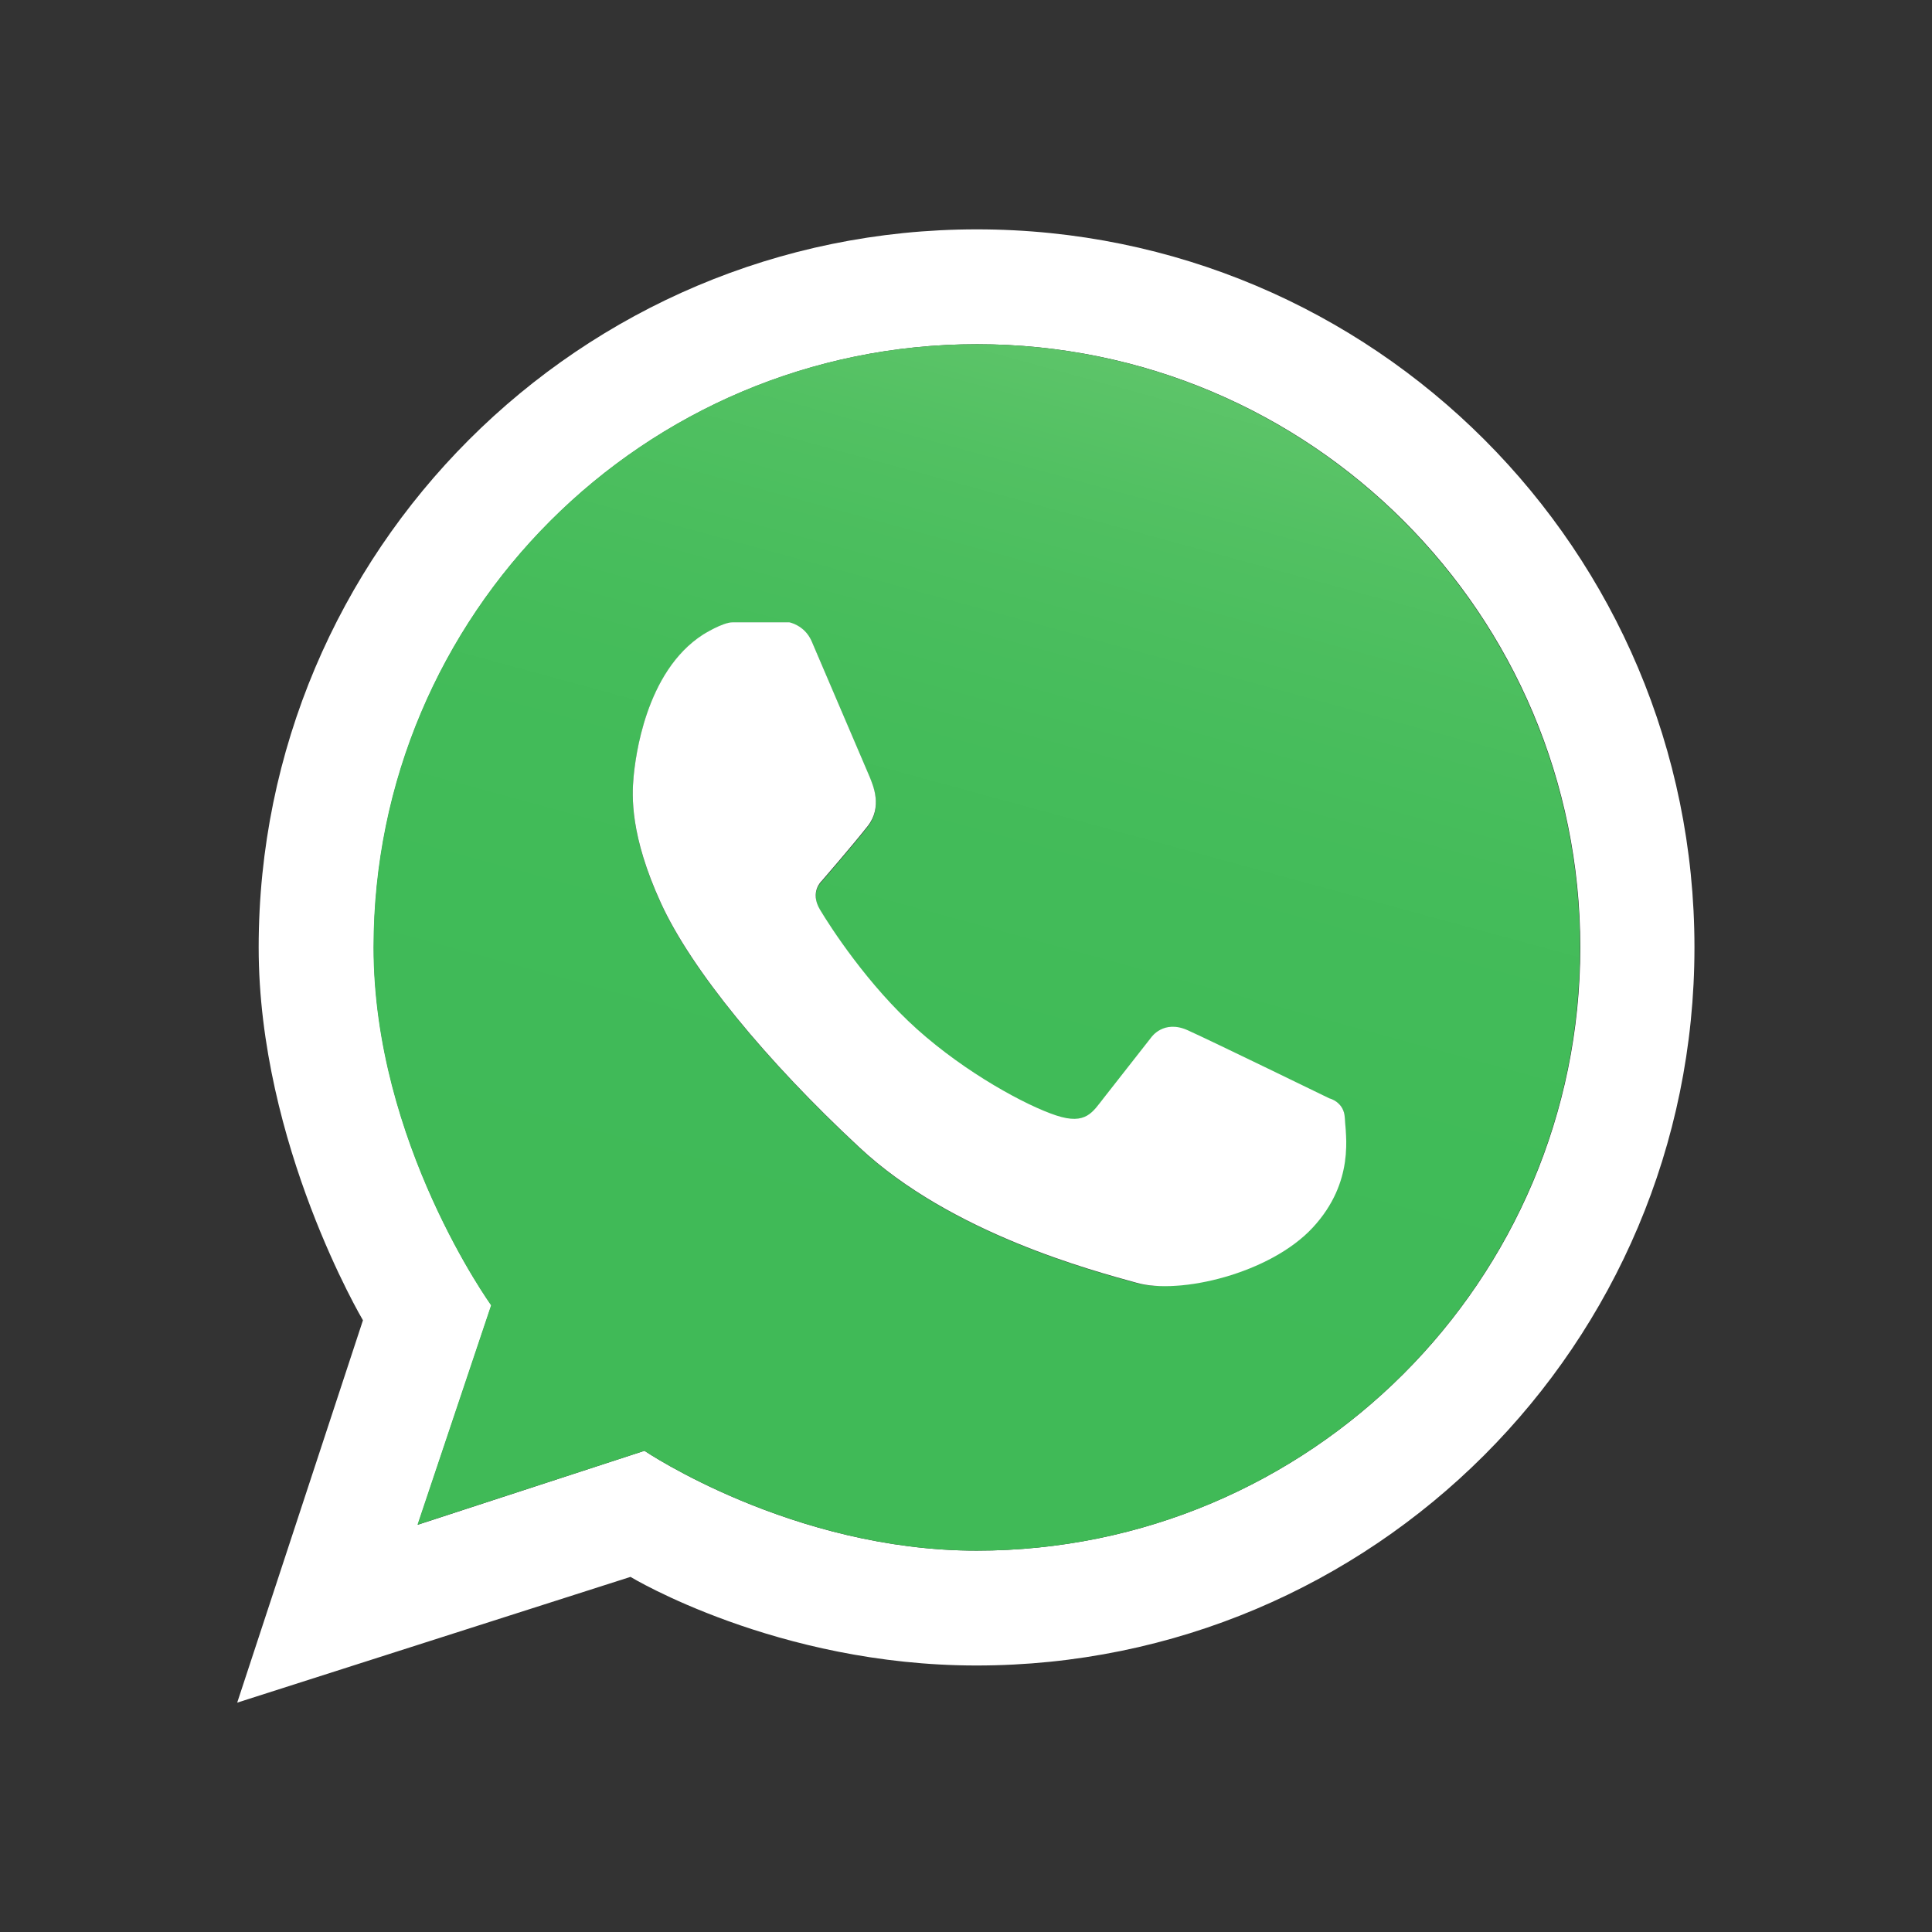
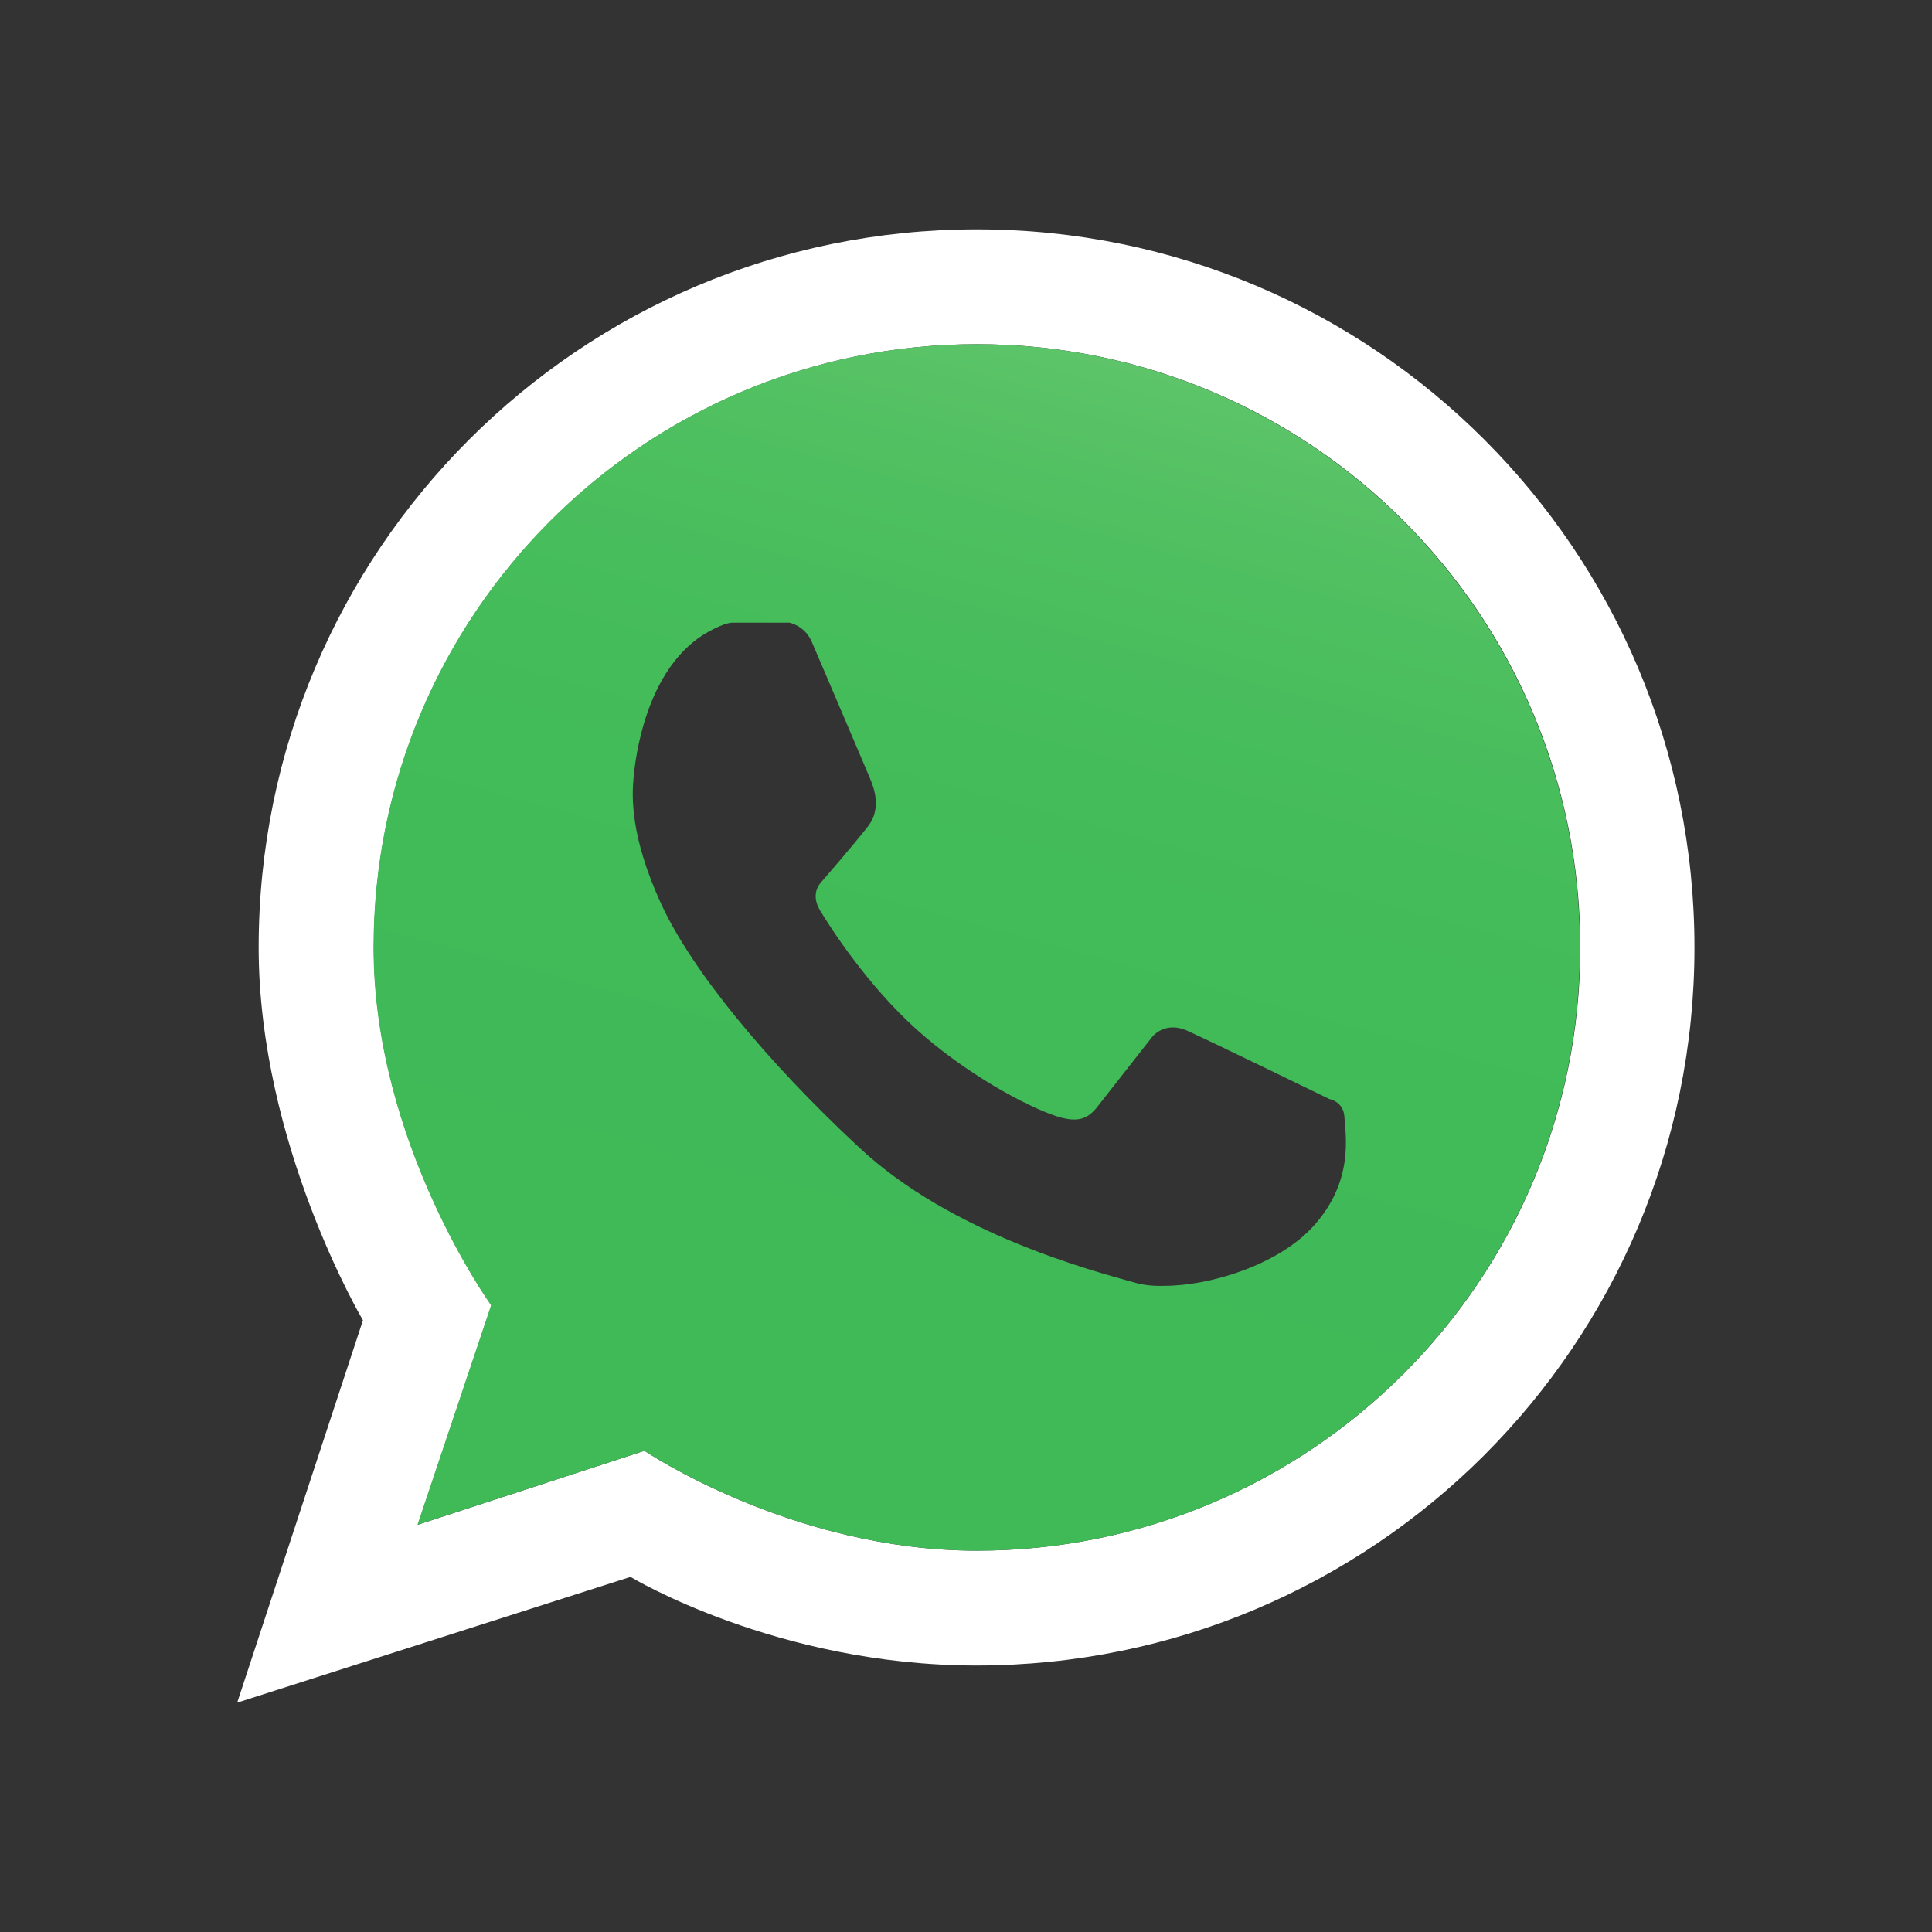
<svg xmlns="http://www.w3.org/2000/svg" xmlns:xlink="http://www.w3.org/1999/xlink" version="1.1" id="Capa_1" x="0px" y="0px" viewBox="0 0 566.9 566.9" style="enable-background:new 0 0 566.9 566.9;" xml:space="preserve">
  <rect x="0" y="0" width="566.9" height="566.9" fill="#333333" stroke="none" />
  <style type="text/css">
	.st0{fill:#FFFFFF;}
	.st1{clip-path:url(#SVGID_00000039096929218996059680000003694397435947618472_);}
	.st2{clip-path:url(#SVGID_00000080922017132774869200000009489071841137749680_);}
	.st3{fill:url(#SVGID_00000128485815556515726070000003815727913711321257_);}
</style>
  <g id="surface1">
    <path class="st0" d="M286.6,455c-54.2,0-97.5-29.3-97.5-29.3l-66.5,21.7l21.6-64.4c0,0-34.5-47.8-34.5-105c0-97.7,79.2-177,177-177   s177,79.2,177,177S384.3,455,286.6,455 M286.6,67.3C170.2,67.3,75.9,161.7,75.9,278c0,57.8,30.6,109.4,30.6,109.4L69.6,499.6   l115.4-36.9c0,0,42.9,26,101.5,26c116.4,0,210.7-94.3,210.7-210.7S403,67.3,286.6,67.3" />
    <g>
      <defs>
        <rect id="SVGID_1_" x="109" y="101" width="355" height="355" />
      </defs>
      <clipPath id="SVGID_00000173147865510508137140000001124882470940978623_">
        <use xlink:href="#SVGID_1_" style="overflow:visible;" />
      </clipPath>
      <g style="clip-path:url(#SVGID_00000173147865510508137140000001124882470940978623_);">
        <g>
          <defs>
            <path id="SVGID_00000181808268334063015980000016622975979863590021_" d="M109.6,278c0,57.2,34.5,105,34.5,105l-21.6,64.4       l66.6-21.7c0,0,43.4,29.3,97.5,29.3c97.7,0,177-79.2,177-177c0-97.7-79.2-177-177-177C188.8,101,109.6,180.3,109.6,278        M333.5,376.5c-12.6-3.5-54.3-14.4-81.4-39.8c-27.2-25.3-49.2-52-58.2-71.7c-9-19.7-8.5-31.3-8-36.8s3.4-31,20.4-41.9       c0,0,5.7-3.6,8.7-3.6h16.6c0,0,4.4,0.8,6.5,5.4c2,4.6,16,37.5,17.1,40.1c1,2.5,3.8,8.8-0.6,14.4s-13.5,16.1-13.5,16.1       s-3.6,3.2-0.5,8.4c3.1,5.2,14.1,22.2,28.5,35.1c14.4,12.9,32,22.4,40.8,25.3c8.8,2.9,10.7-1,14.1-5.3       c3.4-4.3,13.8-17.6,13.8-17.6s3.6-5.3,10.7-2.1c7.1,3.2,41.6,20,41.6,20s4.2,0.7,4.4,5.4c0.2,4.7,3.1,18.7-9.4,32.2       c-10.2,11-29.8,17.2-43.5,17.2C338.6,377.4,335.8,377.1,333.5,376.5" />
          </defs>
          <clipPath id="SVGID_00000138542154687751088920000000123946537565073318_">
            <use xlink:href="#SVGID_00000181808268334063015980000016622975979863590021_" style="overflow:visible;" />
          </clipPath>
          <g style="clip-path:url(#SVGID_00000138542154687751088920000000123946537565073318_);">
            <linearGradient id="SVGID_00000054972293901811671660000007041591843930809760_" gradientUnits="userSpaceOnUse" x1="-136.907" y1="581.587" x2="-135.912" y2="581.587" gradientTransform="matrix(112.838 -421.116 421.116 112.838 -229236.922 -122791.062)">
              <stop offset="0" style="stop-color:#40BA57" />
              <stop offset="0.25" style="stop-color:#40BA57" />
              <stop offset="0.375" style="stop-color:#40BA58" />
              <stop offset="0.438" style="stop-color:#40BB58" />
              <stop offset="0.5" style="stop-color:#41BB58" />
              <stop offset="0.531" style="stop-color:#42BB59" />
              <stop offset="0.562" style="stop-color:#42BB59" />
              <stop offset="0.594" style="stop-color:#43BB59" />
              <stop offset="0.609" style="stop-color:#44BC5A" />
              <stop offset="0.625" style="stop-color:#44BC5A" />
              <stop offset="0.641" style="stop-color:#45BC5A" />
              <stop offset="0.656" style="stop-color:#46BC5B" />
              <stop offset="0.672" style="stop-color:#46BD5B" />
              <stop offset="0.688" style="stop-color:#47BD5C" />
              <stop offset="0.703" style="stop-color:#48BD5C" />
              <stop offset="0.711" style="stop-color:#49BD5D" />
              <stop offset="0.719" style="stop-color:#49BD5D" />
              <stop offset="0.727" style="stop-color:#4ABE5D" />
              <stop offset="0.734" style="stop-color:#4ABE5D" />
              <stop offset="0.742" style="stop-color:#4BBE5E" />
              <stop offset="0.75" style="stop-color:#4BBE5E" />
              <stop offset="0.758" style="stop-color:#4CBE5E" />
              <stop offset="0.766" style="stop-color:#4CBF5F" />
              <stop offset="0.773" style="stop-color:#4DBF5F" />
              <stop offset="0.781" style="stop-color:#4EBF60" />
              <stop offset="0.789" style="stop-color:#4EBF60" />
              <stop offset="0.797" style="stop-color:#4FBF60" />
              <stop offset="0.805" style="stop-color:#50C061" />
              <stop offset="0.812" style="stop-color:#51C061" />
              <stop offset="0.82" style="stop-color:#51C062" />
              <stop offset="0.828" style="stop-color:#52C162" />
              <stop offset="0.836" style="stop-color:#53C163" />
              <stop offset="0.84" style="stop-color:#54C163" />
              <stop offset="0.844" style="stop-color:#54C164" />
              <stop offset="0.848" style="stop-color:#55C164" />
              <stop offset="0.852" style="stop-color:#55C264" />
              <stop offset="0.856" style="stop-color:#56C264" />
              <stop offset="0.859" style="stop-color:#56C265" />
              <stop offset="0.863" style="stop-color:#57C265" />
              <stop offset="0.867" style="stop-color:#57C265" />
              <stop offset="0.871" style="stop-color:#58C266" />
              <stop offset="0.875" style="stop-color:#58C366" />
              <stop offset="0.879" style="stop-color:#59C366" />
              <stop offset="0.883" style="stop-color:#59C367" />
              <stop offset="0.887" style="stop-color:#5AC367" />
              <stop offset="0.891" style="stop-color:#5AC367" />
              <stop offset="0.894" style="stop-color:#5BC468" />
              <stop offset="0.898" style="stop-color:#5BC468" />
              <stop offset="0.902" style="stop-color:#5CC468" />
              <stop offset="0.906" style="stop-color:#5DC469" />
              <stop offset="0.91" style="stop-color:#5DC469" />
              <stop offset="0.914" style="stop-color:#5EC56A" />
              <stop offset="0.918" style="stop-color:#5EC56A" />
              <stop offset="0.922" style="stop-color:#5FC56A" />
              <stop offset="0.926" style="stop-color:#60C56B" />
              <stop offset="0.93" style="stop-color:#60C56B" />
              <stop offset="0.934" style="stop-color:#61C66C" />
              <stop offset="0.938" style="stop-color:#62C66C" />
              <stop offset="0.941" style="stop-color:#62C66D" />
              <stop offset="0.945" style="stop-color:#63C66D" />
              <stop offset="0.949" style="stop-color:#64C76E" />
              <stop offset="0.953" style="stop-color:#64C76E" />
              <stop offset="0.957" style="stop-color:#65C76E" />
              <stop offset="0.961" style="stop-color:#66C76F" />
              <stop offset="0.969" style="stop-color:#66C76F" />
              <stop offset="1" style="stop-color:#66C76F" />
            </linearGradient>
            <path style="fill:url(#SVGID_00000054972293901811671660000007041591843930809760_);" d="M439.9,543.5L21.1,431.3L133.3,12.6       l418.8,112.2L439.9,543.5z" />
          </g>
        </g>
      </g>
    </g>
-     <path class="st0" d="M394.6,328c0.2,4.7,3.1,18.7-9.4,32.2c-12.5,13.5-39.1,19.8-51.7,16.2c-12.6-3.5-54.3-14.4-81.4-39.8   c-27.2-25.3-49.2-52-58.2-71.7c-9-19.7-8.5-31.3-8-36.8s3.4-31,20.4-41.9c0,0,5.7-3.6,8.7-3.6h16.6c0,0,4.4,0.8,6.5,5.4   c2,4.6,16,37.5,17.1,40c1,2.5,3.8,8.8-0.6,14.4s-13.5,16.1-13.5,16.1s-3.6,3.2-0.5,8.4c3.1,5.2,14.1,22.2,28.5,35.1   c14.4,12.9,32,22.4,40.8,25.3s10.7-1,14.1-5.3c3.4-4.3,13.8-17.6,13.8-17.6s3.6-5.3,10.7-2.1c7.1,3.2,41.6,20,41.6,20   S394.4,323.3,394.6,328" />
  </g>
</svg>